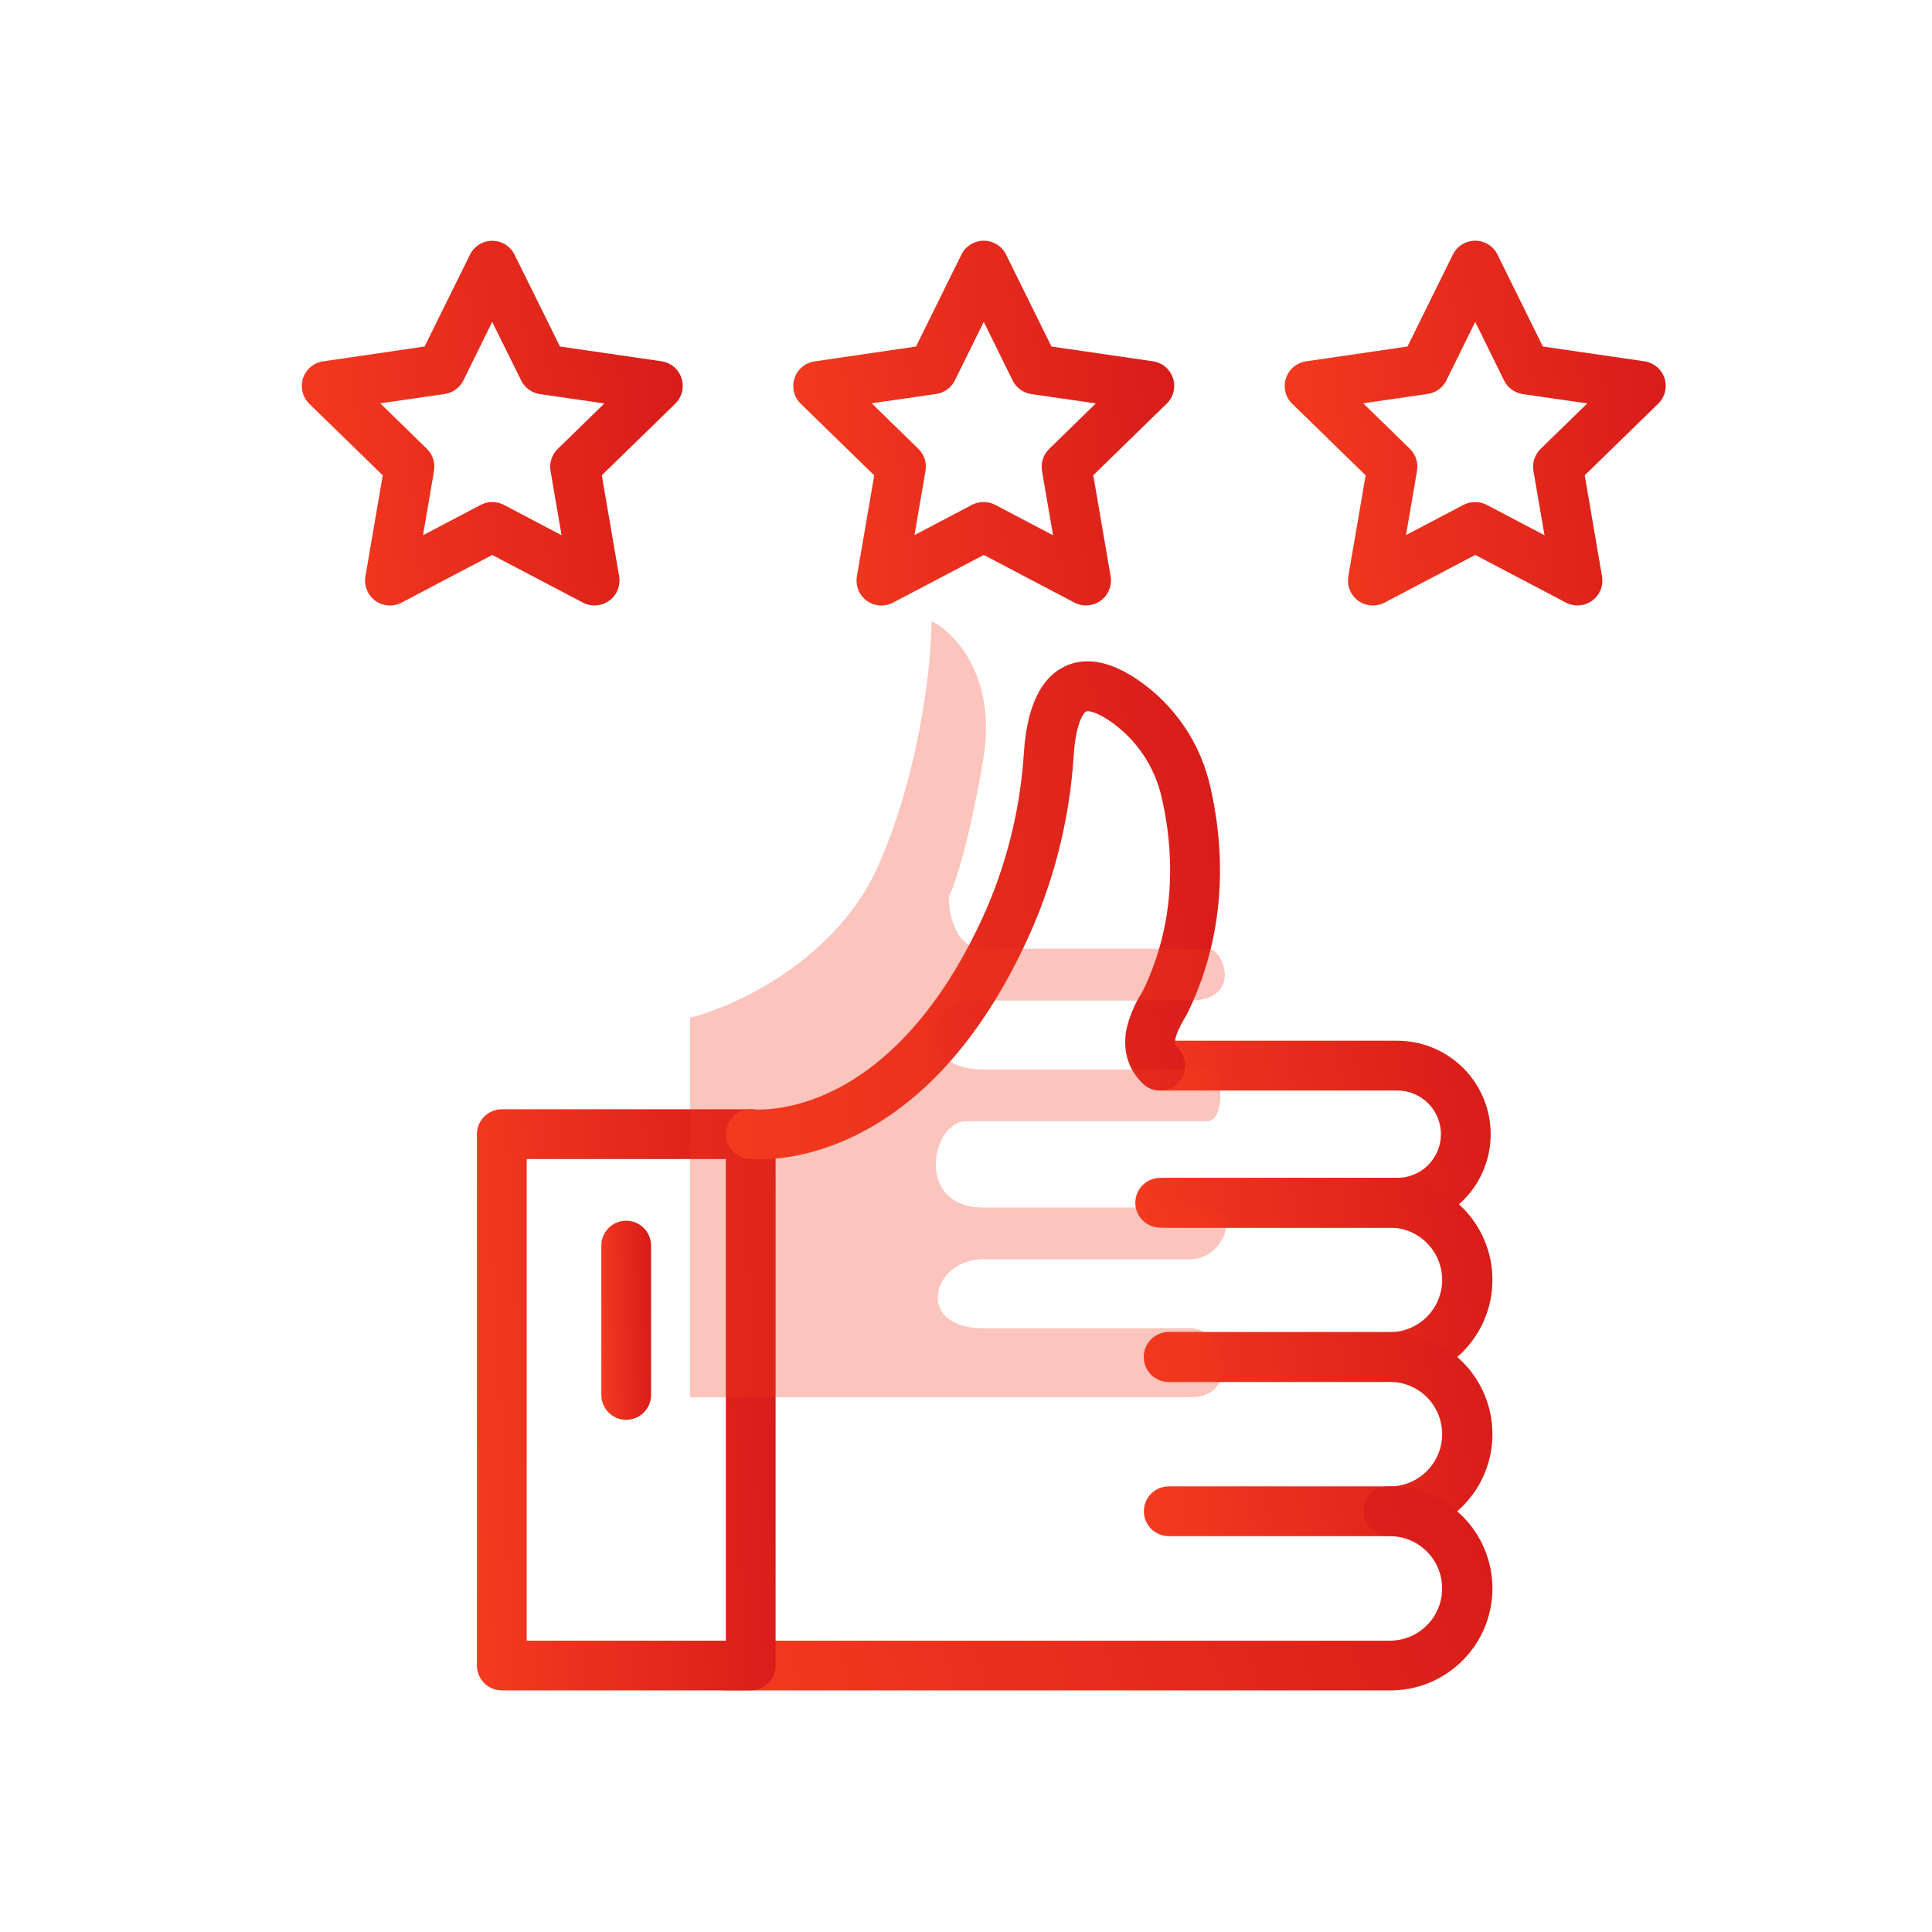
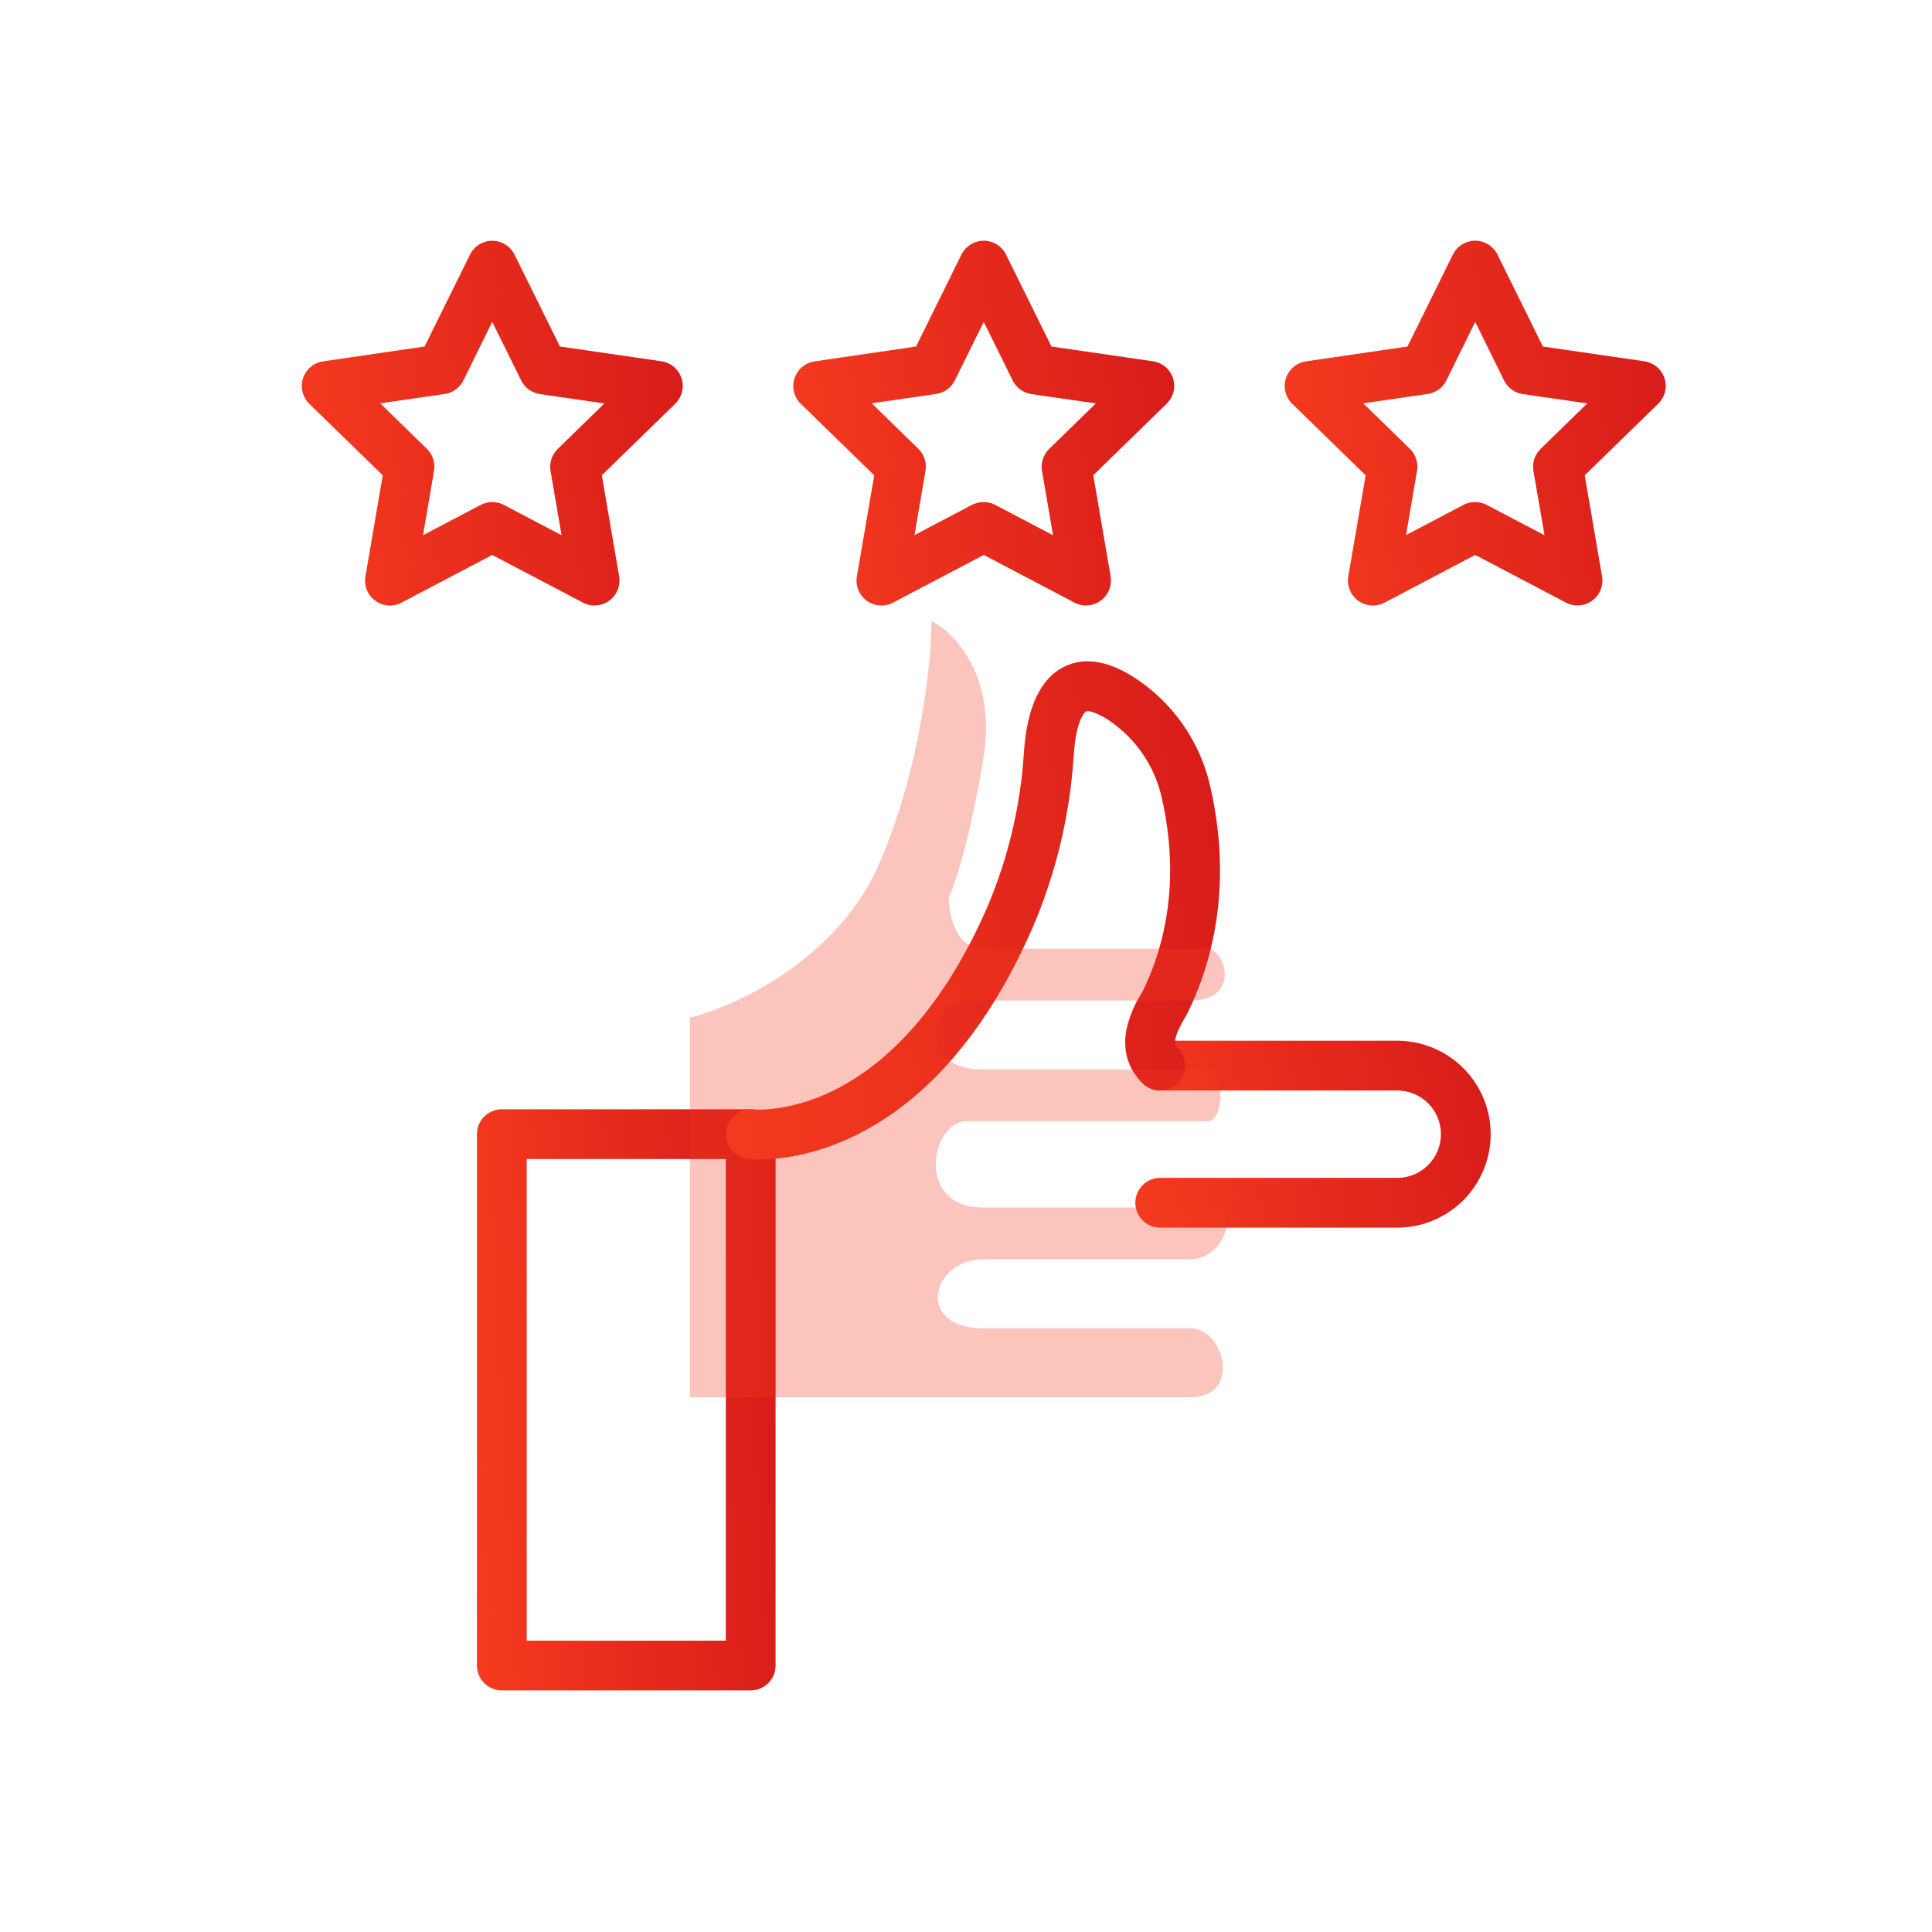
<svg xmlns="http://www.w3.org/2000/svg" width="56" height="56" viewBox="0 0 56 56" fill="none">
  <path d="M40.5 35.584H33.63C33.438 35.584 33.255 35.508 33.12 35.372C32.984 35.237 32.908 35.054 32.908 34.862C32.908 34.671 32.984 34.487 33.12 34.352C33.255 34.217 33.438 34.141 33.63 34.141H40.5C40.835 34.141 41.157 34.008 41.395 33.77C41.632 33.533 41.766 33.211 41.766 32.875C41.766 32.539 41.632 32.217 41.395 31.98C41.157 31.742 40.835 31.609 40.5 31.609H33.63C33.438 31.609 33.255 31.533 33.12 31.398C32.984 31.262 32.908 31.079 32.908 30.888C32.908 30.696 32.984 30.513 33.12 30.378C33.255 30.242 33.438 30.166 33.63 30.166H40.5C41.218 30.166 41.907 30.452 42.415 30.96C42.923 31.468 43.208 32.157 43.208 32.875C43.208 33.593 42.923 34.282 42.415 34.79C41.907 35.298 41.218 35.584 40.5 35.584Z" fill="url(#paint0_linear_36_5555)" />
-   <path d="M40.25 40.055H33.878C33.686 40.055 33.503 39.979 33.367 39.844C33.232 39.709 33.156 39.525 33.156 39.334C33.156 39.142 33.232 38.959 33.367 38.824C33.503 38.688 33.686 38.612 33.878 38.612H40.25C40.452 38.617 40.653 38.582 40.841 38.508C41.029 38.434 41.2 38.323 41.345 38.182C41.489 38.041 41.604 37.872 41.683 37.686C41.761 37.5 41.802 37.3 41.802 37.098C41.802 36.896 41.761 36.696 41.683 36.51C41.604 36.324 41.489 36.155 41.345 36.014C41.2 35.873 41.029 35.762 40.841 35.688C40.653 35.614 40.452 35.579 40.25 35.584H33.878C33.686 35.584 33.503 35.508 33.367 35.372C33.232 35.237 33.156 35.053 33.156 34.862C33.156 34.671 33.232 34.487 33.367 34.352C33.503 34.217 33.686 34.141 33.878 34.141H40.25C40.643 34.134 41.033 34.205 41.398 34.351C41.762 34.496 42.094 34.713 42.375 34.989C42.655 35.264 42.877 35.592 43.029 35.954C43.181 36.316 43.259 36.705 43.259 37.098C43.259 37.491 43.181 37.88 43.029 38.242C42.877 38.604 42.655 38.932 42.375 39.208C42.094 39.483 41.762 39.7 41.398 39.845C41.033 39.99 40.643 40.062 40.25 40.055Z" fill="url(#paint1_linear_36_5555)" />
-   <path d="M40.25 44.526H33.878C33.686 44.526 33.503 44.45 33.367 44.315C33.232 44.179 33.156 43.996 33.156 43.805C33.156 43.613 33.232 43.43 33.367 43.295C33.503 43.159 33.686 43.083 33.878 43.083H40.25C40.452 43.088 40.653 43.053 40.841 42.979C41.029 42.905 41.2 42.794 41.345 42.653C41.489 42.512 41.604 42.343 41.683 42.157C41.761 41.971 41.802 41.771 41.802 41.569C41.802 41.367 41.761 41.167 41.683 40.981C41.604 40.794 41.489 40.626 41.345 40.485C41.2 40.344 41.029 40.233 40.841 40.159C40.653 40.085 40.452 40.05 40.25 40.054H33.878C33.686 40.054 33.503 39.978 33.367 39.843C33.232 39.708 33.156 39.525 33.156 39.333C33.156 39.142 33.232 38.958 33.367 38.823C33.503 38.688 33.686 38.612 33.878 38.612H40.25C40.643 38.605 41.033 38.676 41.398 38.822C41.762 38.967 42.094 39.184 42.375 39.459C42.655 39.735 42.877 40.063 43.029 40.425C43.181 40.787 43.259 41.176 43.259 41.569C43.259 41.962 43.181 42.35 43.029 42.713C42.877 43.075 42.655 43.403 42.375 43.678C42.094 43.954 41.762 44.17 41.398 44.316C41.033 44.462 40.643 44.533 40.25 44.526Z" fill="url(#paint2_linear_36_5555)" />
-   <path d="M40.249 48.998H21.014C20.823 48.998 20.64 48.922 20.504 48.787C20.369 48.652 20.293 48.468 20.293 48.277C20.293 48.086 20.369 47.902 20.504 47.767C20.64 47.632 20.823 47.556 21.014 47.556H40.249C40.451 47.56 40.652 47.525 40.84 47.451C41.029 47.377 41.2 47.266 41.344 47.125C41.489 46.984 41.604 46.816 41.682 46.629C41.761 46.443 41.801 46.243 41.801 46.041C41.801 45.839 41.761 45.639 41.682 45.453C41.604 45.267 41.489 45.098 41.344 44.957C41.2 44.816 41.029 44.705 40.84 44.631C40.652 44.557 40.451 44.522 40.249 44.527C40.058 44.527 39.875 44.451 39.739 44.315C39.604 44.18 39.528 43.997 39.528 43.805C39.528 43.614 39.604 43.431 39.739 43.295C39.875 43.16 40.058 43.084 40.249 43.084C40.642 43.077 41.032 43.148 41.397 43.294C41.762 43.44 42.094 43.656 42.374 43.932C42.654 44.207 42.877 44.535 43.029 44.897C43.181 45.26 43.259 45.648 43.259 46.041C43.259 46.434 43.181 46.823 43.029 47.185C42.877 47.547 42.654 47.875 42.374 48.151C42.094 48.426 41.762 48.643 41.397 48.788C41.032 48.934 40.642 49.005 40.249 48.998Z" fill="url(#paint3_linear_36_5555)" />
  <path d="M21.759 48.997H14.546C14.354 48.997 14.171 48.921 14.036 48.786C13.9 48.651 13.824 48.467 13.824 48.276V32.874C13.824 32.683 13.9 32.499 14.036 32.364C14.171 32.229 14.354 32.153 14.546 32.153H21.759C21.951 32.153 22.134 32.229 22.269 32.364C22.405 32.499 22.481 32.683 22.481 32.874V48.276C22.481 48.467 22.405 48.651 22.269 48.786C22.134 48.921 21.951 48.997 21.759 48.997ZM15.267 47.555H21.038V33.595H15.267V47.555Z" fill="url(#paint4_linear_36_5555)" />
  <path d="M22.013 33.606C21.9 33.607 21.786 33.602 21.673 33.59C21.484 33.567 21.312 33.469 21.195 33.319C21.077 33.169 21.024 32.979 21.046 32.79C21.068 32.601 21.164 32.428 21.314 32.309C21.463 32.191 21.653 32.136 21.842 32.157C21.874 32.157 22.872 32.248 24.173 31.603C25.942 30.728 27.474 28.904 28.602 26.328C29.219 24.889 29.584 23.355 29.68 21.792C29.77 20.492 30.162 19.662 30.846 19.325C31.445 19.03 32.153 19.151 32.951 19.686C34.036 20.415 34.799 21.534 35.083 22.81C35.452 24.414 35.639 26.848 34.436 29.334C34.408 29.392 34.374 29.45 34.335 29.514C34.058 29.996 33.996 30.241 34.124 30.361C34.193 30.426 34.248 30.504 34.287 30.591C34.326 30.677 34.347 30.771 34.35 30.866C34.353 30.96 34.337 31.055 34.303 31.143C34.269 31.232 34.218 31.313 34.153 31.382C34.088 31.451 34.01 31.507 33.924 31.546C33.837 31.584 33.744 31.606 33.649 31.608C33.554 31.611 33.46 31.595 33.371 31.561C33.282 31.528 33.201 31.477 33.132 31.412C32.692 30.998 32.525 30.42 32.659 29.798C32.746 29.443 32.889 29.104 33.084 28.794C33.104 28.757 33.123 28.725 33.135 28.704C34.155 26.596 33.992 24.511 33.676 23.133C33.474 22.216 32.928 21.411 32.15 20.885C31.733 20.607 31.524 20.601 31.483 20.621C31.403 20.661 31.183 20.965 31.122 21.893C31.014 23.621 30.608 25.316 29.923 26.906C27.203 33.117 23.204 33.606 22.013 33.606Z" fill="url(#paint5_linear_36_5555)" />
-   <path d="M18.151 41.154C17.96 41.154 17.776 41.078 17.641 40.942C17.506 40.807 17.43 40.623 17.43 40.432V36.104C17.43 35.913 17.506 35.729 17.641 35.594C17.776 35.459 17.96 35.383 18.151 35.383C18.342 35.383 18.526 35.459 18.661 35.594C18.796 35.729 18.872 35.913 18.872 36.104V40.432C18.872 40.623 18.796 40.807 18.661 40.942C18.526 41.078 18.342 41.154 18.151 41.154Z" fill="url(#paint6_linear_36_5555)" />
  <path d="M17.236 17.551C17.119 17.551 17.003 17.523 16.899 17.468L14.267 16.086L11.638 17.468C11.519 17.531 11.385 17.559 11.251 17.549C11.117 17.539 10.988 17.492 10.879 17.413C10.77 17.334 10.686 17.226 10.635 17.101C10.584 16.977 10.569 16.841 10.592 16.708L11.094 13.778L8.965 11.704C8.869 11.61 8.801 11.491 8.769 11.36C8.737 11.229 8.742 11.092 8.783 10.964C8.825 10.836 8.902 10.723 9.005 10.636C9.107 10.549 9.233 10.493 9.366 10.474L12.307 10.044L13.623 7.381C13.682 7.261 13.774 7.159 13.888 7.088C14.002 7.017 14.133 6.979 14.267 6.979C14.402 6.979 14.534 7.017 14.648 7.088C14.762 7.159 14.854 7.26 14.914 7.381L16.231 10.044L19.173 10.472C19.306 10.491 19.431 10.548 19.534 10.634C19.636 10.721 19.713 10.835 19.754 10.963C19.796 11.091 19.801 11.228 19.769 11.358C19.736 11.489 19.668 11.608 19.572 11.702L17.444 13.776L17.946 16.705C17.964 16.809 17.959 16.915 17.931 17.016C17.904 17.118 17.855 17.212 17.787 17.292C17.719 17.372 17.635 17.437 17.54 17.481C17.445 17.526 17.341 17.549 17.236 17.549V17.551ZM11.021 11.691L12.374 13.01C12.458 13.092 12.521 13.194 12.556 13.305C12.592 13.417 12.601 13.536 12.58 13.651L12.261 15.514L13.934 14.634C14.037 14.58 14.152 14.552 14.269 14.552C14.386 14.552 14.501 14.58 14.605 14.634L16.277 15.514L15.958 13.651C15.938 13.536 15.947 13.418 15.983 13.307C16.019 13.195 16.082 13.095 16.166 13.013L17.518 11.694L15.648 11.423C15.533 11.406 15.423 11.361 15.329 11.292C15.235 11.224 15.158 11.133 15.107 11.028L14.267 9.33L13.432 11.025C13.381 11.129 13.305 11.22 13.21 11.289C13.116 11.358 13.007 11.402 12.891 11.42L11.021 11.691Z" fill="url(#paint7_linear_36_5555)" />
  <path d="M31.481 17.551C31.364 17.551 31.249 17.523 31.146 17.468L28.515 16.085L25.883 17.469C25.764 17.531 25.63 17.559 25.496 17.549C25.362 17.54 25.233 17.492 25.124 17.413C25.016 17.334 24.931 17.226 24.88 17.102C24.83 16.977 24.815 16.841 24.837 16.709L25.34 13.779L23.212 11.705C23.115 11.611 23.047 11.492 23.015 11.362C22.983 11.231 22.988 11.094 23.029 10.966C23.071 10.838 23.147 10.724 23.25 10.638C23.353 10.551 23.478 10.495 23.611 10.475L26.552 10.044L27.868 7.379C27.928 7.258 28.02 7.157 28.134 7.086C28.248 7.015 28.38 6.977 28.515 6.977C28.649 6.977 28.781 7.015 28.895 7.086C29.009 7.157 29.101 7.258 29.161 7.379L30.477 10.044L33.418 10.472C33.551 10.491 33.676 10.547 33.779 10.634C33.882 10.721 33.958 10.835 34 10.963C34.041 11.09 34.046 11.227 34.014 11.358C33.982 11.489 33.914 11.607 33.817 11.701L31.689 13.775L32.192 16.705C32.209 16.808 32.204 16.915 32.177 17.016C32.149 17.117 32.1 17.211 32.032 17.292C31.965 17.372 31.88 17.436 31.785 17.481C31.69 17.525 31.586 17.548 31.481 17.548V17.551ZM28.515 14.553C28.631 14.552 28.746 14.581 28.85 14.635L30.523 15.515L30.203 13.651C30.184 13.536 30.192 13.417 30.228 13.306C30.264 13.195 30.327 13.094 30.411 13.012L31.763 11.693L29.893 11.423C29.778 11.406 29.668 11.361 29.574 11.292C29.48 11.223 29.404 11.133 29.352 11.028L28.515 9.33L27.678 11.024C27.626 11.129 27.55 11.22 27.456 11.288C27.362 11.357 27.252 11.402 27.137 11.419L25.267 11.69L26.619 13.009C26.703 13.091 26.765 13.191 26.802 13.303C26.838 13.414 26.846 13.532 26.826 13.647L26.507 15.51L28.18 14.63C28.284 14.578 28.398 14.551 28.515 14.553Z" fill="url(#paint8_linear_36_5555)" />
  <path d="M39.792 17.551C39.687 17.551 39.583 17.528 39.488 17.483C39.393 17.439 39.309 17.375 39.241 17.294C39.173 17.214 39.124 17.12 39.096 17.019C39.069 16.917 39.064 16.811 39.081 16.708L39.584 13.778L37.456 11.704C37.359 11.61 37.291 11.491 37.259 11.361C37.227 11.23 37.232 11.093 37.274 10.965C37.315 10.837 37.392 10.723 37.494 10.637C37.597 10.55 37.722 10.494 37.855 10.474L40.797 10.044L42.112 7.379C42.172 7.258 42.264 7.157 42.378 7.086C42.492 7.015 42.624 6.977 42.759 6.977C42.893 6.977 43.025 7.015 43.139 7.086C43.253 7.157 43.346 7.258 43.405 7.379L44.721 10.044L47.662 10.472C47.796 10.491 47.921 10.547 48.024 10.634C48.128 10.72 48.204 10.834 48.246 10.963C48.288 11.091 48.293 11.228 48.26 11.359C48.228 11.49 48.159 11.609 48.062 11.703L45.934 13.777L46.436 16.707C46.458 16.839 46.444 16.976 46.393 17.1C46.342 17.225 46.258 17.332 46.149 17.412C46.04 17.491 45.911 17.538 45.777 17.547C45.643 17.557 45.509 17.529 45.39 17.467L42.76 16.085L40.13 17.469C40.026 17.523 39.91 17.552 39.792 17.551ZM42.76 14.553C42.877 14.552 42.992 14.581 43.096 14.635L44.769 15.515L44.447 13.651C44.428 13.536 44.436 13.417 44.472 13.306C44.509 13.195 44.571 13.094 44.655 13.012L46.008 11.693L44.137 11.423C44.022 11.406 43.912 11.361 43.818 11.292C43.724 11.223 43.648 11.133 43.596 11.028L42.76 9.33L41.925 11.024C41.873 11.129 41.797 11.22 41.703 11.288C41.608 11.357 41.499 11.402 41.383 11.419L39.513 11.69L40.866 13.009C40.95 13.091 41.012 13.191 41.048 13.303C41.085 13.414 41.093 13.532 41.073 13.647L40.754 15.51L42.427 14.63C42.53 14.578 42.645 14.551 42.76 14.553Z" fill="url(#paint9_linear_36_5555)" />
  <path d="M25.5 25C24.3 27.8 21.333 29.167 20 29.5V40.5H34.5C36 40.5 35.5 38.5 34.5 38.5H28.5C26.5 38.5 27 36.5 28.5 36.5H34.5C35.5 36.5 36 35 35 35H28.5C26.5 35 27 32.5 28 32.5H35C35.5 32.5 35.5 31 35 31H28.5C26.5 31 27 29 28 29H34.5C36 29 35.5 27.5 35 27.5H28.5C27.7 27.5 27.5 26.5 27.5 26C27.667 25.667 28.1 24.4 28.5 22C28.9 19.6 27.667 18.333 27 18C27 19.167 26.7 22.2 25.5 25Z" fill="#F2391F" fill-opacity="0.3" />
  <defs>
    <linearGradient id="paint0_linear_36_5555" x1="43.208" y1="30.166" x2="32.262" y2="32.364" gradientUnits="userSpaceOnUse">
      <stop stop-color="#D71B1A" />
      <stop offset="1" stop-color="#F43B1F" />
    </linearGradient>
    <linearGradient id="paint1_linear_36_5555" x1="43.259" y1="34.14" x2="32.441" y2="36.091" gradientUnits="userSpaceOnUse">
      <stop stop-color="#D71B1A" />
      <stop offset="1" stop-color="#F43B1F" />
    </linearGradient>
    <linearGradient id="paint2_linear_36_5555" x1="43.259" y1="38.611" x2="32.441" y2="40.562" gradientUnits="userSpaceOnUse">
      <stop stop-color="#D71B1A" />
      <stop offset="1" stop-color="#F43B1F" />
    </linearGradient>
    <linearGradient id="paint3_linear_36_5555" x1="43.259" y1="43.084" x2="21.521" y2="51.994" gradientUnits="userSpaceOnUse">
      <stop stop-color="#D71B1A" />
      <stop offset="1" stop-color="#F43B1F" />
    </linearGradient>
    <linearGradient id="paint4_linear_36_5555" x1="22.481" y1="32.153" x2="12.938" y2="32.67" gradientUnits="userSpaceOnUse">
      <stop stop-color="#D71B1A" />
      <stop offset="1" stop-color="#F43B1F" />
    </linearGradient>
    <linearGradient id="paint5_linear_36_5555" x1="35.362" y1="19.168" x2="19.701" y2="20.808" gradientUnits="userSpaceOnUse">
      <stop stop-color="#D71B1A" />
      <stop offset="1" stop-color="#F43B1F" />
    </linearGradient>
    <linearGradient id="paint6_linear_36_5555" x1="18.872" y1="35.383" x2="17.279" y2="35.425" gradientUnits="userSpaceOnUse">
      <stop stop-color="#D71B1A" />
      <stop offset="1" stop-color="#F43B1F" />
    </linearGradient>
    <linearGradient id="paint7_linear_36_5555" x1="19.79" y1="6.979" x2="7.729" y2="8.309" gradientUnits="userSpaceOnUse">
      <stop stop-color="#D71B1A" />
      <stop offset="1" stop-color="#F43B1F" />
    </linearGradient>
    <linearGradient id="paint8_linear_36_5555" x1="34.035" y1="6.977" x2="21.975" y2="8.307" gradientUnits="userSpaceOnUse">
      <stop stop-color="#D71B1A" />
      <stop offset="1" stop-color="#F43B1F" />
    </linearGradient>
    <linearGradient id="paint9_linear_36_5555" x1="48.281" y1="6.977" x2="36.219" y2="8.307" gradientUnits="userSpaceOnUse">
      <stop stop-color="#D71B1A" />
      <stop offset="1" stop-color="#F43B1F" />
    </linearGradient>
  </defs>
</svg>